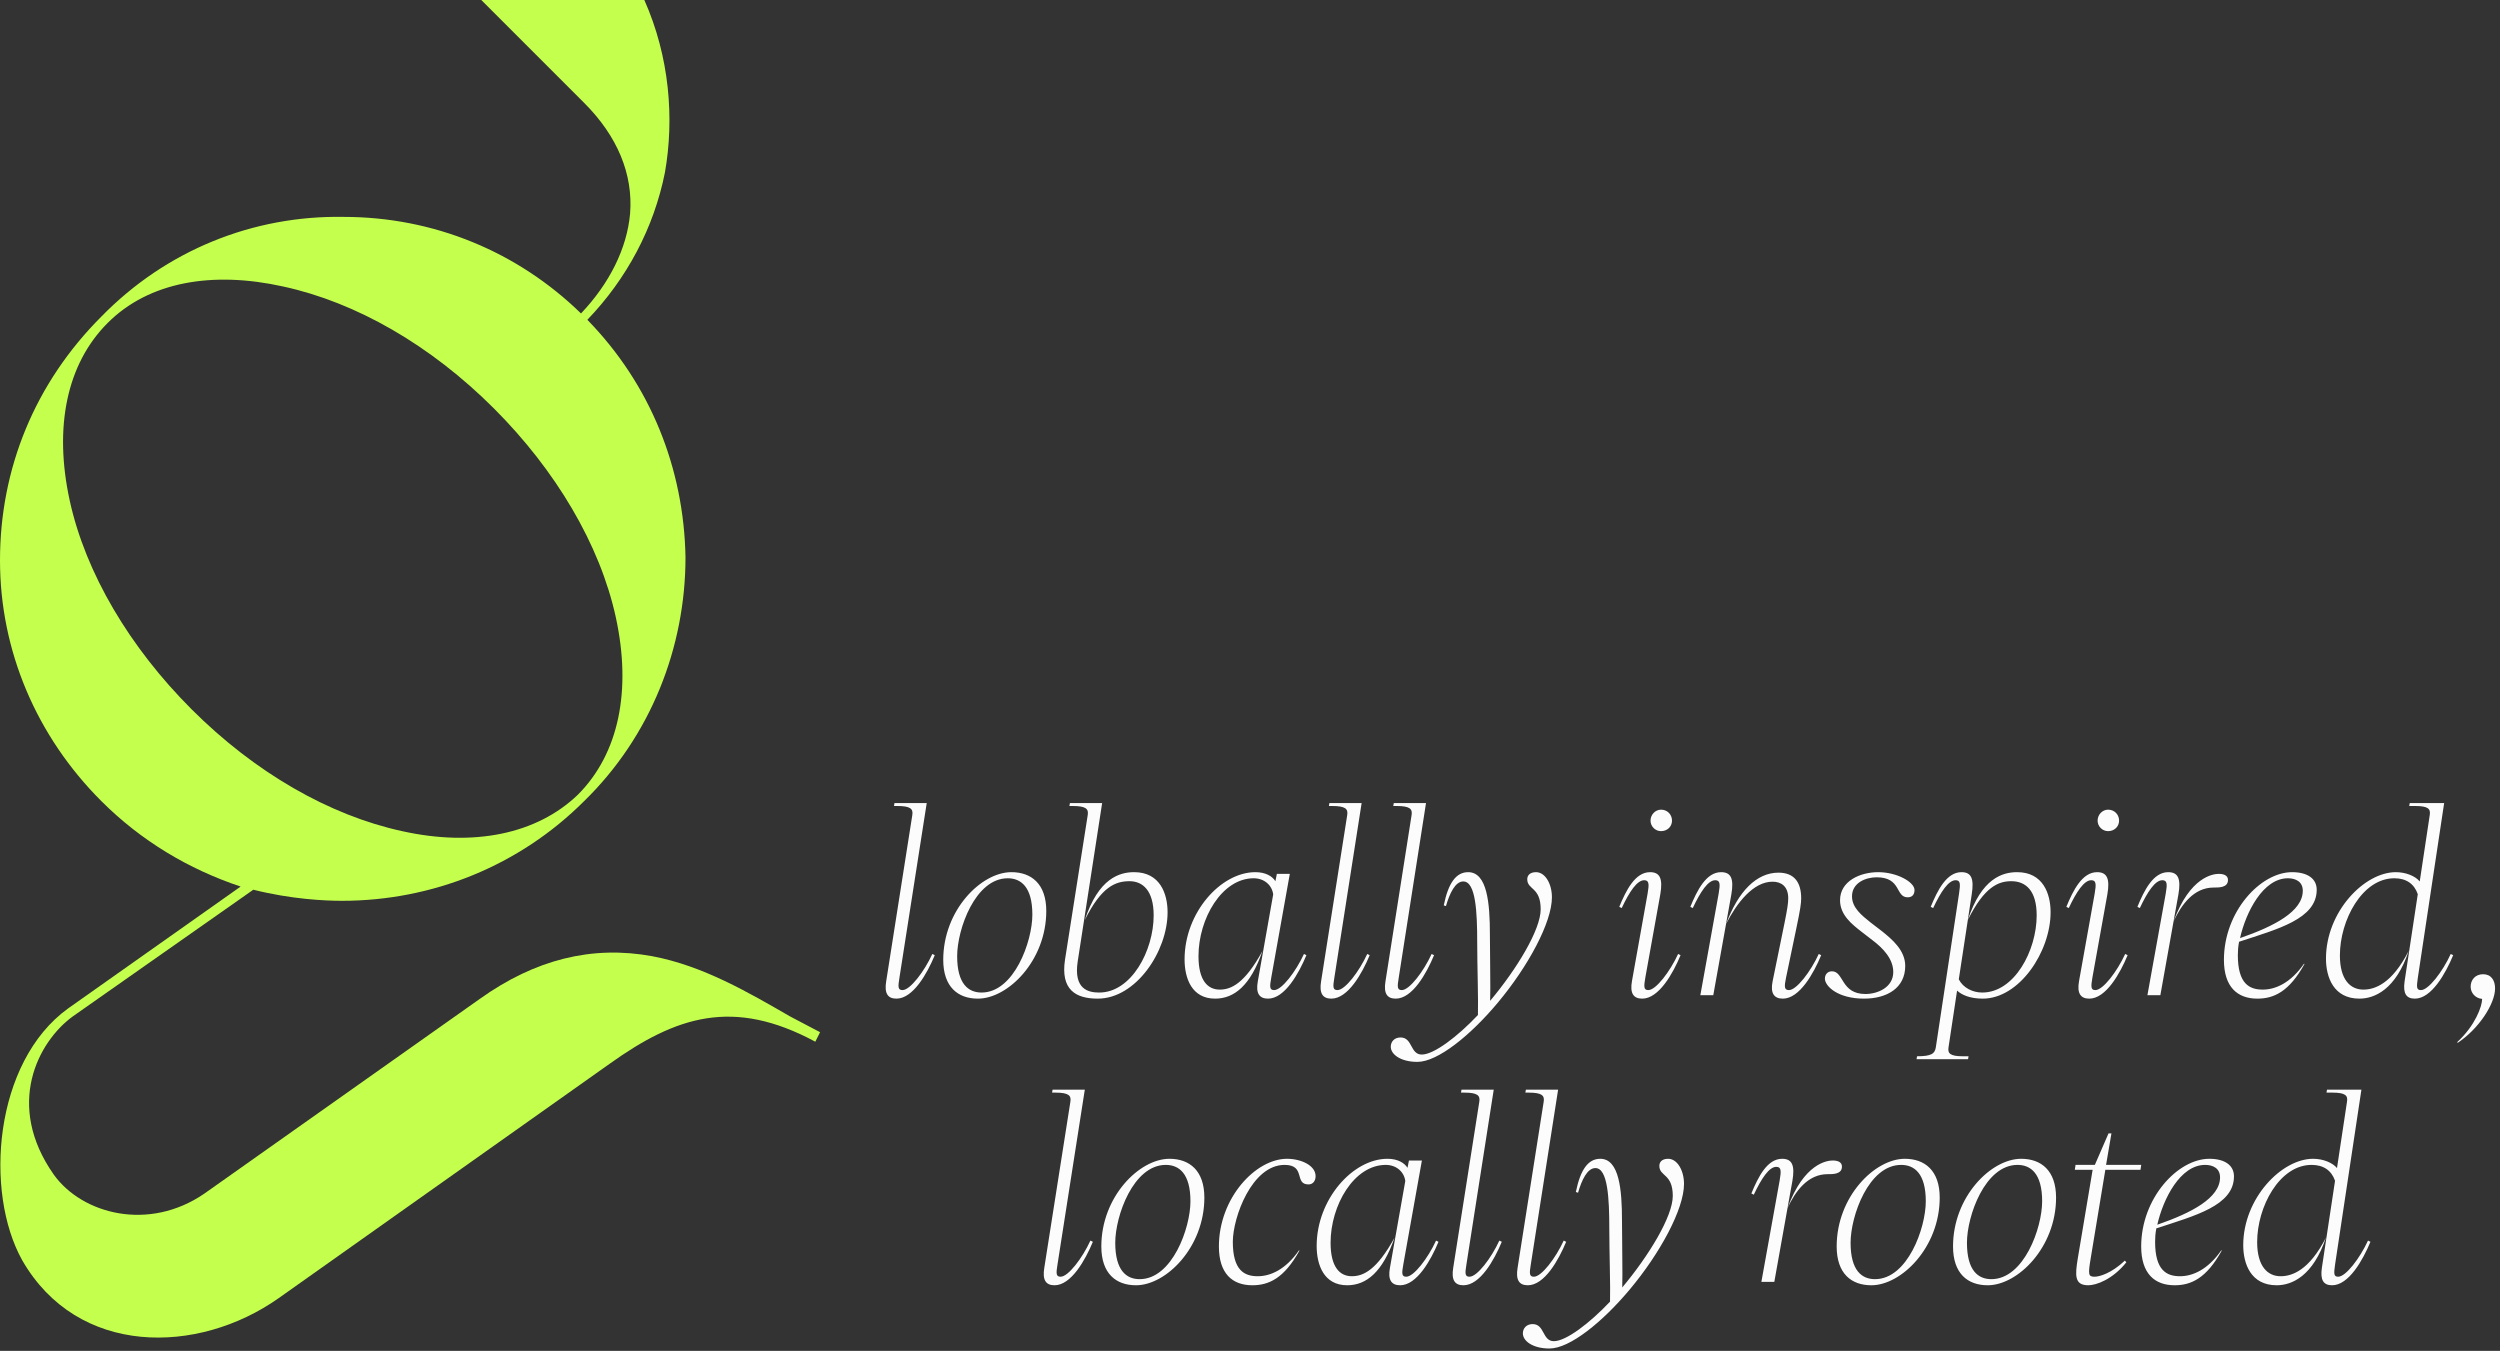
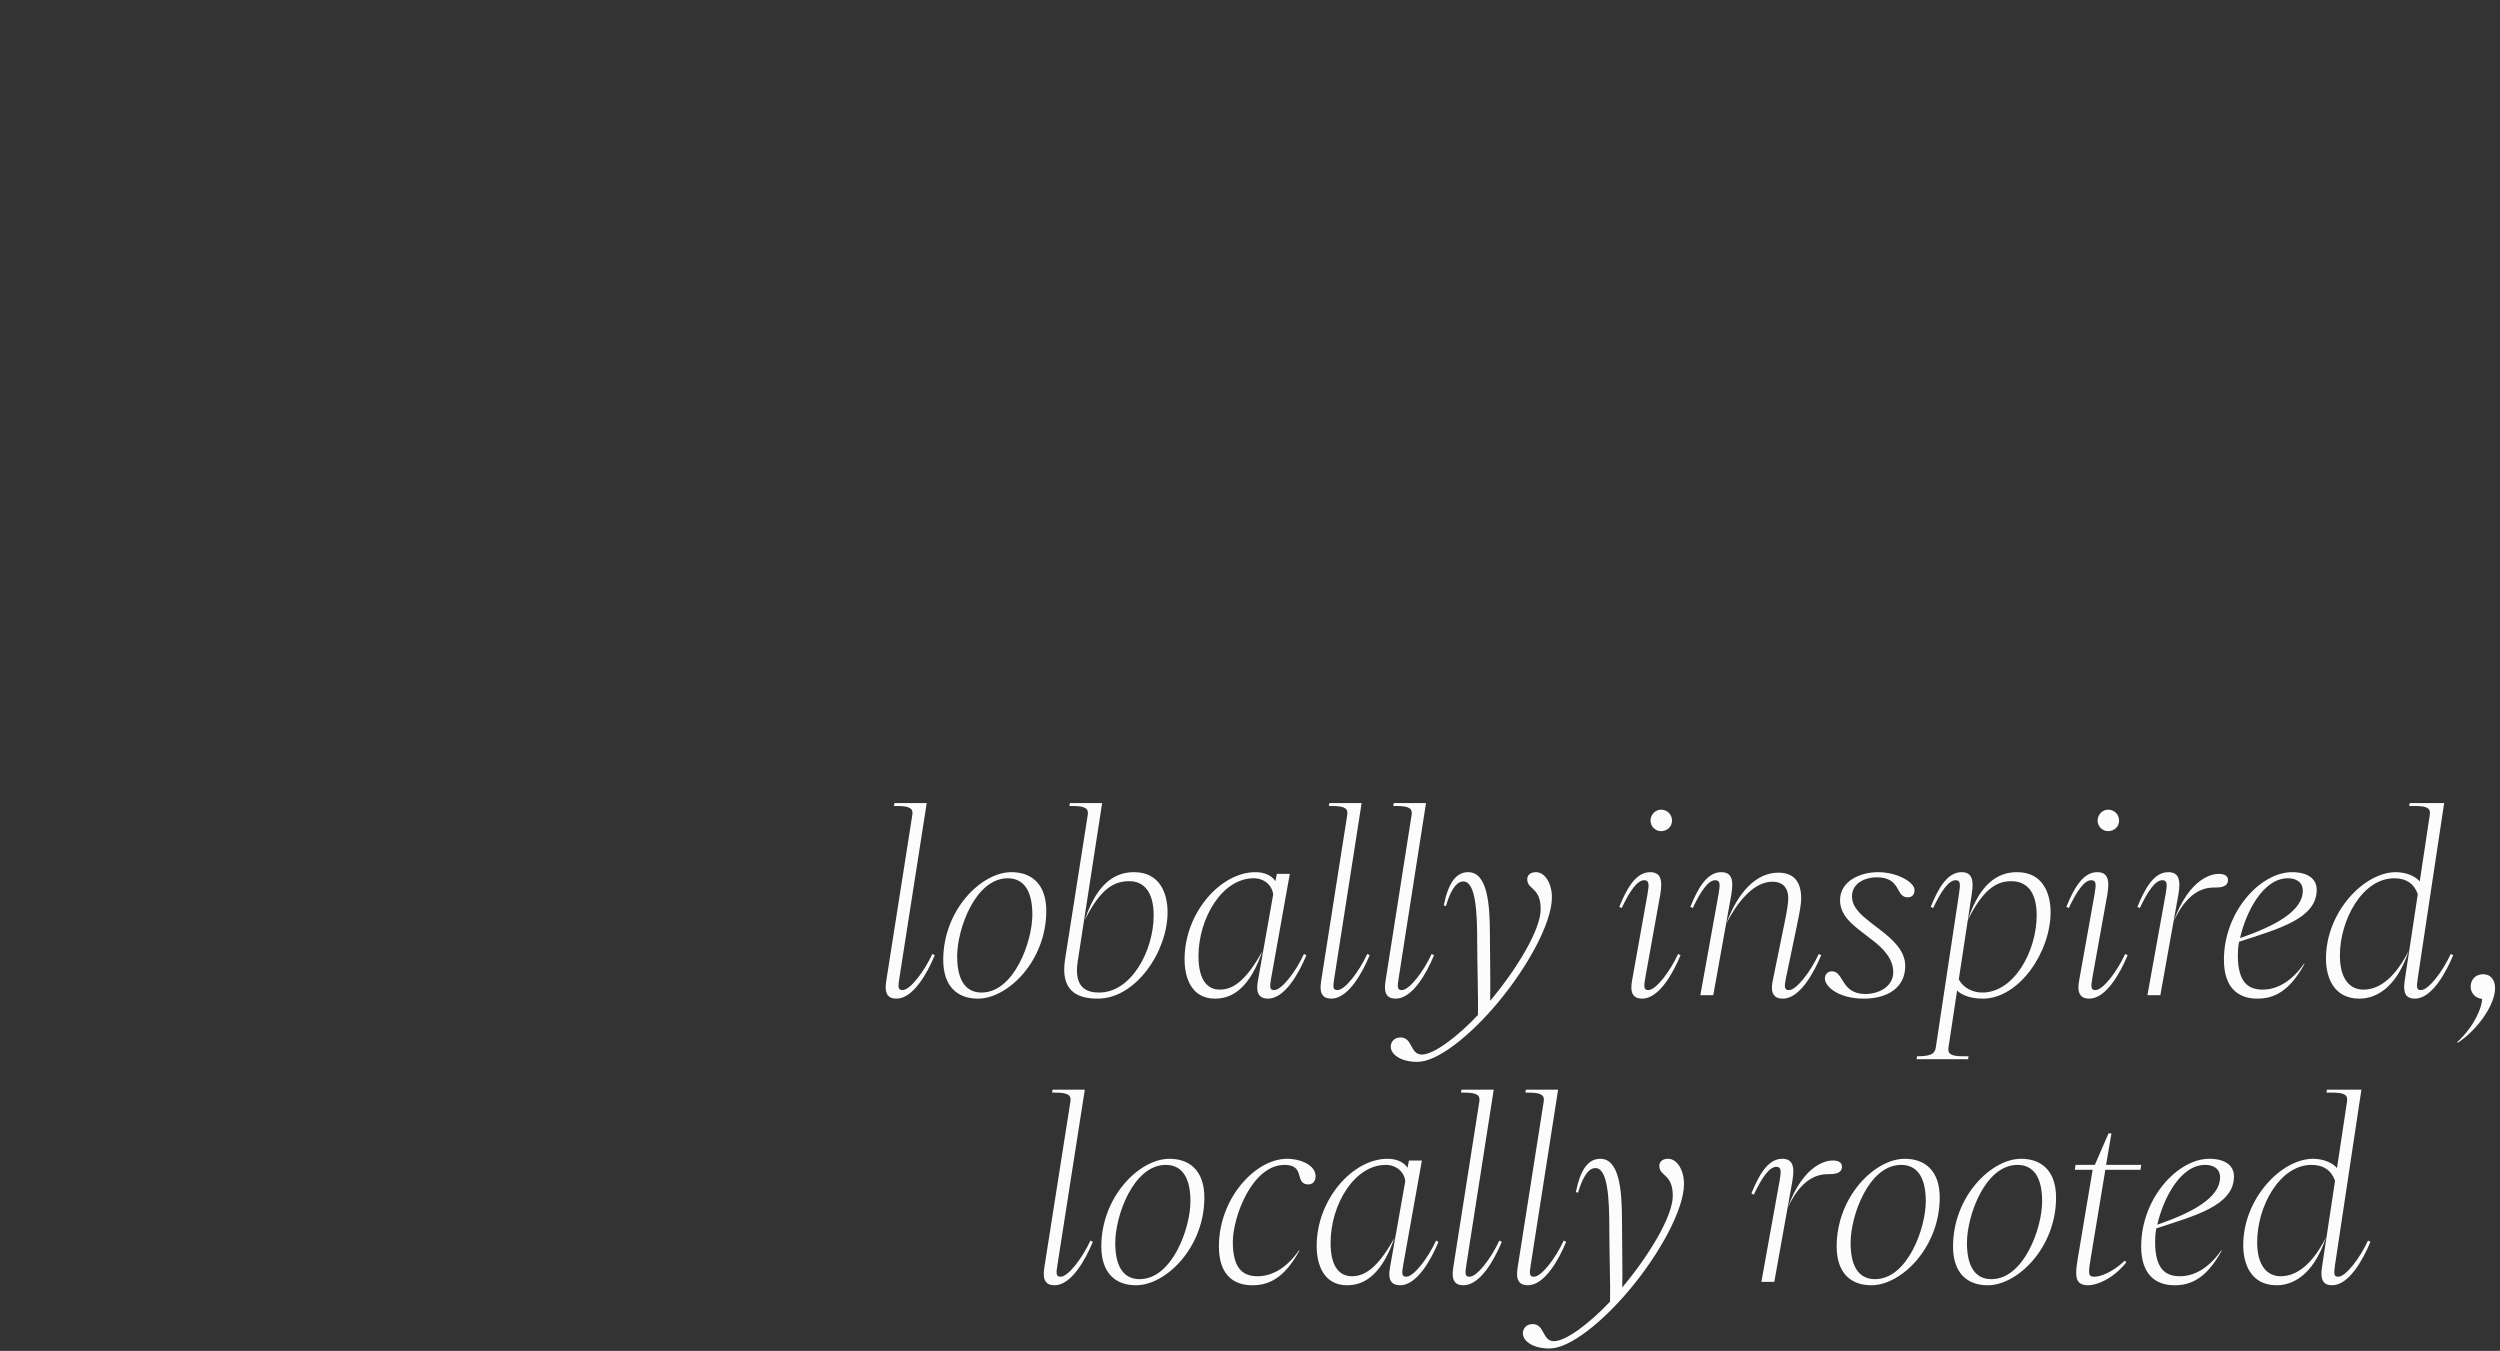
<svg xmlns="http://www.w3.org/2000/svg" width="942" height="509" viewBox="0 0 942 509" fill="none">
  <rect x="0" y="0" width="942" height="509" fill="#333333" stroke="none" />
-   <path d="M104.988 489.151C74.566 510.626 29.23 511.223 8.351 474.835C-5.965 449.184 -2.386 400.269 25.651 379.987L90.672 334.055C70.987 327.493 53.091 316.755 38.178 301.842C13.72 277.385 0 245.172 0 211.17C0 176.572 13.124 144.359 38.178 119.305C62.635 94.251 95.444 81.127 129.446 81.724C163.448 81.724 195.064 94.848 218.925 118.112C229.662 106.778 236.224 93.655 237.417 80.531C238.61 65.618 232.645 51.301 220.118 38.774L181.344 0H242.786C252.33 21.475 254.12 44.739 250.541 65.021C246.365 85.9 236.224 104.989 221.311 120.498C245.172 144.956 257.699 176.572 258.295 209.977C258.295 243.979 245.172 277.385 220.118 301.842C195.66 326.3 162.851 339.423 128.849 339.423C122.288 339.423 109.761 338.827 95.444 335.248L27.44 382.97C14.317 392.514 1.79 416.375 20.282 442.622C31.019 457.535 56.073 464.097 76.952 449.781L180.747 376.408C201.626 361.495 223.1 356.126 245.768 360.302C264.857 363.881 282.156 374.022 297.666 382.97L309 388.935L307.21 392.514C276.191 375.811 254.716 382.97 229.662 400.865L104.988 489.151ZM26.247 188.502C32.212 215.942 48.915 243.979 72.18 267.244C96.041 291.105 124.077 307.211 151.517 313.176C178.361 319.141 202.222 314.369 217.732 299.456C233.241 283.946 238.014 260.085 232.048 232.645C226.083 205.205 209.38 177.168 186.116 153.904C162.255 130.043 134.218 113.936 106.778 107.971C79.934 102.006 56.073 106.182 40.564 121.691C25.054 137.201 20.282 161.062 26.247 188.502Z" fill="#C4FF4D" />
  <path d="M333.915 369.756L343.759 307.104C344.127 304.804 343.115 303.7 338.055 303.7H336.859L337.043 302.596H349.187L338.883 368.56C338.331 371.872 338.331 373.068 340.079 373.068C342.931 373.068 348.267 366.076 351.303 359.452L352.223 359.912C349.371 366.812 344.035 376.288 337.779 376.288C334.467 376.288 333.179 374.264 333.915 369.756ZM369.857 373.988C382.093 373.988 388.993 354.76 388.993 344.64C388.993 334.152 384.669 330.932 379.701 330.932C367.465 330.932 360.657 350.16 360.657 360.28C360.657 370.768 364.889 373.988 369.857 373.988ZM368.477 376.288C360.933 376.288 355.413 371.872 355.413 361.66C355.413 342.892 369.765 328.632 381.081 328.632C388.625 328.632 394.237 333.048 394.237 343.26C394.237 362.028 379.793 376.288 368.477 376.288ZM439.943 343.72C439.943 358.532 427.983 376.288 413.631 376.288C405.351 376.288 399.555 372.976 401.303 361.568L409.859 307.104C410.227 304.804 409.215 303.7 404.155 303.7H402.959L403.143 302.596H415.287L406.087 362.212C404.431 372.884 410.227 373.988 414.183 373.988C426.327 373.988 434.699 358.164 434.699 344.916C434.699 335.624 430.651 332.036 425.591 332.036C420.347 332.036 415.011 334.06 408.755 346.664C413.907 330.932 421.819 328.632 427.339 328.632C437.091 328.632 439.943 336.728 439.943 343.72ZM480.57 332.036L481.122 329.276H485.998L479.006 368.376C478.362 371.872 478.362 373.068 480.11 373.068C482.962 373.068 488.298 366.076 491.334 359.452L492.254 359.912C489.402 366.812 484.066 376.288 477.81 376.288C474.498 376.288 473.118 374.264 473.946 369.756L479.742 337.004C479.282 333.508 476.338 330.932 472.382 330.932C460.422 330.932 451.59 346.112 451.59 360.28C451.59 369.48 455.086 372.884 459.594 372.884C463.918 372.884 468.978 370.584 475.694 358.348C471.186 371.412 465.022 376.288 457.846 376.288C449.014 376.288 446.346 368.56 446.346 361.476C446.346 343.904 459.962 328.632 473.026 328.632C476.798 328.632 479.374 330.104 480.57 332.036ZM497.79 369.756L507.634 307.104C508.002 304.804 506.99 303.7 501.93 303.7H500.734L500.918 302.596H513.062L502.758 368.56C502.206 371.872 502.206 373.068 503.954 373.068C506.806 373.068 512.142 366.076 515.178 359.452L516.098 359.912C513.246 366.812 507.91 376.288 501.654 376.288C498.342 376.288 497.054 374.264 497.79 369.756ZM522.048 369.756L531.892 307.104C532.26 304.804 531.248 303.7 526.188 303.7H524.992L525.176 302.596H537.32L527.016 368.56C526.464 371.872 526.464 373.068 528.212 373.068C531.064 373.068 536.4 366.076 539.436 359.452L540.356 359.912C537.504 366.812 532.168 376.288 525.912 376.288C522.6 376.288 521.312 374.264 522.048 369.756ZM580.53 342.616C580.53 334.152 575.47 335.348 575.47 331.3C575.47 329.92 576.39 328.632 578.782 328.632C582.186 328.632 584.762 332.956 584.762 338.108C584.762 347.584 575.746 364.236 564.338 377.852C554.034 390.18 541.706 400.116 534.07 400.116C527.722 400.116 524.042 397.264 524.042 394.412C524.042 392.48 525.422 390.916 527.722 390.916C532.322 390.916 531.31 397.356 535.726 397.356C540.326 397.356 549.25 390.548 556.886 382.452C557.07 377.208 556.61 363.592 556.61 355.036C556.61 343.536 556.058 332.128 551.366 332.128C548.33 332.128 546.214 336.636 544.834 341.42L544.006 341.144C545.754 332.588 548.698 328.632 553.206 328.632C560.382 328.632 561.394 340.316 561.394 352.092C561.394 360.464 561.67 371.872 561.486 377.116C571.514 365.156 580.53 350.344 580.53 342.616ZM621.918 309.22C621.918 311.428 623.758 313.176 625.874 313.176C628.266 313.176 630.014 311.428 630.014 309.22C630.014 306.92 628.266 305.08 625.874 305.08C623.758 305.08 621.918 306.92 621.918 309.22ZM620.814 336.728C621.458 333.048 621.366 331.668 619.526 331.668C616.858 331.668 614.006 335.9 611.062 342.156L610.142 341.696C612.718 335.44 616.122 328.632 621.734 328.632C625.506 328.632 626.61 331.116 625.598 337.004L619.986 368.192C619.342 371.872 619.342 373.068 621.09 373.068C623.942 373.068 629.278 366.076 632.314 359.452L633.234 359.912C630.382 366.812 625.046 376.288 618.79 376.288C615.478 376.288 614.098 374.264 614.926 369.664L620.814 336.728ZM672.979 368.376C672.243 371.872 672.335 373.068 674.083 373.068C676.935 373.068 682.271 366.076 685.307 359.452L686.227 359.912C683.375 366.812 678.039 376.288 671.783 376.288C668.471 376.288 666.999 374.264 667.919 369.756L672.427 347.676C673.439 342.616 673.807 340.408 673.807 338.476C673.807 333.876 671.047 332.22 667.919 332.22C660.559 332.22 654.395 340.316 650.439 348.044C654.947 335.9 661.847 328.816 670.127 328.816C676.107 328.816 678.683 332.496 678.683 338.476C678.683 340.316 678.407 342.432 676.843 349.884L672.979 368.376ZM640.687 375H645.563L652.371 337.004C653.383 331.116 652.279 328.632 648.507 328.632C642.895 328.632 639.491 335.44 636.915 341.696L637.835 342.156C640.779 335.9 643.631 331.668 646.299 331.668C648.139 331.668 648.231 333.048 647.587 336.728L640.687 375ZM702.895 374.54C707.495 374.54 713.383 372.056 713.383 366.26C713.383 361.292 709.519 357.244 705.471 354.208L701.423 351.08C697.743 348.228 693.327 344.732 693.327 339.212C693.327 331.944 700.963 328.632 707.679 328.632C714.855 328.632 721.387 332.404 721.387 335.348C721.387 336.912 720.651 338.108 718.811 338.108C714.119 338.108 716.511 330.564 707.127 330.564C703.079 330.564 697.835 332.588 697.835 337.74C697.835 342.064 701.515 344.916 704.827 347.584L709.151 350.896C712.923 353.932 717.891 358.072 717.891 363.96C717.891 372.24 711.083 376.288 702.343 376.288C692.499 376.288 687.623 371.596 687.623 368.744C687.623 367.272 688.543 365.984 690.291 365.984C694.799 365.984 693.603 374.54 702.895 374.54ZM729.423 394.596L738.163 336.728C738.715 333.048 738.715 331.668 736.875 331.668C734.207 331.668 731.355 335.9 728.411 342.156L727.491 341.696C730.067 335.44 733.471 328.632 739.083 328.632C742.855 328.632 743.867 331.116 742.947 337.004L741.475 346.664C746.627 330.932 754.539 328.632 760.059 328.632C769.811 328.632 772.663 336.728 772.663 343.72C772.663 358.624 760.887 376.288 747.087 376.288C742.211 376.288 739.083 374.816 737.427 373.252L734.207 394.596C733.839 396.896 734.759 398 739.543 398H741.751L741.567 399.104H722.155L722.339 398C727.859 398 729.055 396.988 729.423 394.596ZM746.903 373.988C759.047 373.988 767.419 358.164 767.419 344.916C767.419 335.624 763.371 332.036 757.851 332.036C753.067 332.036 747.731 334.06 741.475 346.664L738.071 369.02C739.727 372.24 743.315 373.988 746.903 373.988ZM790.375 309.22C790.375 311.428 792.215 313.176 794.331 313.176C796.723 313.176 798.471 311.428 798.471 309.22C798.471 306.92 796.723 305.08 794.331 305.08C792.215 305.08 790.375 306.92 790.375 309.22ZM789.271 336.728C789.915 333.048 789.823 331.668 787.983 331.668C785.315 331.668 782.463 335.9 779.519 342.156L778.599 341.696C781.175 335.44 784.579 328.632 790.191 328.632C793.963 328.632 795.067 331.116 794.055 337.004L788.443 368.192C787.799 371.872 787.799 373.068 789.547 373.068C792.399 373.068 797.735 366.076 800.771 359.452L801.691 359.912C798.839 366.812 793.503 376.288 787.247 376.288C783.935 376.288 782.555 374.264 783.383 369.664L789.271 336.728ZM809.144 375L816.044 336.728C816.688 333.048 816.596 331.668 814.756 331.668C812.088 331.668 809.236 335.9 806.292 342.156L805.372 341.696C807.948 335.44 811.352 328.632 816.964 328.632C820.736 328.632 821.84 331.116 820.828 337.004L818.988 347.216L814.02 375H809.144ZM818.988 347.216C821.932 340.868 826.624 334.428 834.076 334.428C836.008 334.428 839.504 334.52 839.504 331.576C839.504 329.92 838.032 329.276 836.008 329.276C833.984 329.276 825.152 330.288 818.988 347.216ZM868.151 363.132L868.335 363.224C862.539 373.712 856.743 376.288 850.579 376.288C843.035 376.288 837.975 371.872 837.975 361.66C837.975 343.444 851.775 328.632 863.643 328.632C869.531 328.632 872.935 331.116 872.935 335.256C872.935 346.296 858.215 350.068 843.679 354.852C843.311 356.784 843.219 358.44 843.219 359.912C843.219 370.768 847.635 372.884 852.603 372.884C857.387 372.884 863.091 370.4 868.151 363.132ZM862.079 330.932C852.695 330.932 846.255 343.72 844.047 353.472C856.835 349.056 867.691 343.444 867.691 335.624C867.691 332.22 865.023 330.932 862.079 330.932ZM911.756 332.128L915.528 307.104C915.896 304.804 914.976 303.7 910.008 303.7H907.8L907.984 302.596H920.956L911.02 368.56C910.56 371.872 910.468 373.068 912.216 373.068C915.068 373.068 920.404 366.076 923.44 359.452L924.36 359.912C921.508 366.812 916.172 376.288 909.916 376.288C906.604 376.288 905.408 374.264 906.052 369.756L911.02 336.912C909.64 332.956 906.604 330.932 902.188 330.932C890.044 330.932 881.672 346.756 881.672 360.004C881.672 369.296 885.72 372.884 890.504 372.884C894.736 372.884 901.268 370.768 907.616 358.256C902.74 372.884 894.736 376.288 889.032 376.288C879.28 376.288 876.428 368.192 876.428 361.2C876.428 343.536 890.872 328.632 902.74 328.632C906.512 328.632 910.1 330.104 911.756 332.128ZM930.942 371.78C930.942 369.204 932.69 367.088 935.634 367.088C938.67 367.088 940.142 369.388 940.142 372.424C940.142 378.22 934.07 387.604 926.066 392.94L925.882 392.664C932.598 386.5 935.266 379.232 935.266 376.38C932.782 376.196 930.942 374.172 930.942 371.78ZM393.482 477.756L403.326 415.104C403.694 412.804 402.682 411.7 397.622 411.7H396.426L396.61 410.596H408.754L398.45 476.56C397.898 479.872 397.898 481.068 399.646 481.068C402.498 481.068 407.834 474.076 410.87 467.452L411.79 467.912C408.938 474.812 403.602 484.288 397.346 484.288C394.034 484.288 392.746 482.264 393.482 477.756ZM429.424 481.988C441.66 481.988 448.56 462.76 448.56 452.64C448.56 442.152 444.236 438.932 439.268 438.932C427.032 438.932 420.224 458.16 420.224 468.28C420.224 478.768 424.456 481.988 429.424 481.988ZM428.044 484.288C420.5 484.288 414.98 479.872 414.98 469.66C414.98 450.892 429.332 436.632 440.648 436.632C448.192 436.632 453.804 441.048 453.804 451.26C453.804 470.028 439.36 484.288 428.044 484.288ZM484.951 436.632C490.195 436.632 495.715 439.116 495.715 443.164C495.715 445.096 494.611 446.292 493.047 446.292C487.527 446.292 492.127 438.932 484.031 438.932C471.703 438.932 464.527 458.712 464.527 467.912C464.527 478.768 468.943 480.884 473.911 480.884C478.695 480.884 484.399 478.4 489.459 471.132L489.643 471.224C483.847 481.712 478.051 484.288 471.887 484.288C464.343 484.288 459.283 479.872 459.283 469.66C459.283 451.444 473.083 436.632 484.951 436.632ZM530.343 440.036L530.895 437.276H535.771L528.779 476.376C528.135 479.872 528.135 481.068 529.883 481.068C532.735 481.068 538.071 474.076 541.107 467.452L542.027 467.912C539.175 474.812 533.839 484.288 527.583 484.288C524.271 484.288 522.891 482.264 523.719 477.756L529.515 445.004C529.055 441.508 526.111 438.932 522.155 438.932C510.195 438.932 501.363 454.112 501.363 468.28C501.363 477.48 504.859 480.884 509.367 480.884C513.691 480.884 518.751 478.584 525.467 466.348C520.959 479.412 514.795 484.288 507.619 484.288C498.787 484.288 496.119 476.56 496.119 469.476C496.119 451.904 509.735 436.632 522.799 436.632C526.571 436.632 529.147 438.104 530.343 440.036ZM547.564 477.756L557.408 415.104C557.776 412.804 556.764 411.7 551.704 411.7H550.508L550.692 410.596H562.836L552.532 476.56C551.98 479.872 551.98 481.068 553.728 481.068C556.58 481.068 561.916 474.076 564.952 467.452L565.872 467.912C563.02 474.812 557.684 484.288 551.428 484.288C548.116 484.288 546.828 482.264 547.564 477.756ZM571.822 477.756L581.666 415.104C582.034 412.804 581.022 411.7 575.962 411.7H574.766L574.95 410.596H587.094L576.79 476.56C576.238 479.872 576.238 481.068 577.986 481.068C580.838 481.068 586.174 474.076 589.21 467.452L590.13 467.912C587.278 474.812 581.942 484.288 575.686 484.288C572.374 484.288 571.086 482.264 571.822 477.756ZM630.304 450.616C630.304 442.152 625.244 443.348 625.244 439.3C625.244 437.92 626.164 436.632 628.556 436.632C631.96 436.632 634.536 440.956 634.536 446.108C634.536 455.584 625.52 472.236 614.112 485.852C603.808 498.18 591.48 508.116 583.844 508.116C577.496 508.116 573.816 505.264 573.816 502.412C573.816 500.48 575.196 498.916 577.496 498.916C582.096 498.916 581.084 505.356 585.5 505.356C590.1 505.356 599.024 498.548 606.66 490.452C606.844 485.208 606.384 471.592 606.384 463.036C606.384 451.536 605.832 440.128 601.14 440.128C598.104 440.128 595.988 444.636 594.608 449.42L593.78 449.144C595.528 440.588 598.472 436.632 602.98 436.632C610.156 436.632 611.168 448.316 611.168 460.092C611.168 468.464 611.444 479.872 611.26 485.116C621.288 473.156 630.304 458.344 630.304 450.616ZM663.687 483L670.587 444.728C671.231 441.048 671.139 439.668 669.299 439.668C666.631 439.668 663.779 443.9 660.835 450.156L659.915 449.696C662.491 443.44 665.895 436.632 671.507 436.632C675.279 436.632 676.383 439.116 675.371 445.004L673.531 455.216L668.563 483H663.687ZM673.531 455.216C676.475 448.868 681.167 442.428 688.619 442.428C690.551 442.428 694.047 442.52 694.047 439.576C694.047 437.92 692.575 437.276 690.551 437.276C688.527 437.276 679.695 438.288 673.531 455.216ZM706.502 481.988C718.738 481.988 725.638 462.76 725.638 452.64C725.638 442.152 721.314 438.932 716.346 438.932C704.11 438.932 697.302 458.16 697.302 468.28C697.302 478.768 701.534 481.988 706.502 481.988ZM705.122 484.288C697.578 484.288 692.058 479.872 692.058 469.66C692.058 450.892 706.41 436.632 717.726 436.632C725.27 436.632 730.882 441.048 730.882 451.26C730.882 470.028 716.438 484.288 705.122 484.288ZM750.346 481.988C762.582 481.988 769.482 462.76 769.482 452.64C769.482 442.152 765.158 438.932 760.19 438.932C747.954 438.932 741.146 458.16 741.146 468.28C741.146 478.768 745.378 481.988 750.346 481.988ZM748.966 484.288C741.422 484.288 735.902 479.872 735.902 469.66C735.902 450.892 750.254 436.632 761.57 436.632C769.114 436.632 774.726 441.048 774.726 451.26C774.726 470.028 760.282 484.288 748.966 484.288ZM793.291 440.772L787.771 474.168C786.759 480.24 786.851 481.068 789.243 481.068C790.991 481.068 795.499 479.872 800.651 474.996L801.203 475.64C796.051 482.08 789.887 484.288 786.851 484.288C781.607 484.288 781.883 480.516 782.895 474.26L788.507 440.772H781.791L782.067 438.932H789.335L794.487 427.064H795.591L793.567 438.932H806.815L806.539 440.772H793.291ZM836.975 471.132L837.159 471.224C831.363 481.712 825.567 484.288 819.403 484.288C811.859 484.288 806.799 479.872 806.799 469.66C806.799 451.444 820.599 436.632 832.467 436.632C838.355 436.632 841.759 439.116 841.759 443.256C841.759 454.296 827.039 458.068 812.503 462.852C812.135 464.784 812.043 466.44 812.043 467.912C812.043 478.768 816.459 480.884 821.427 480.884C826.211 480.884 831.915 478.4 836.975 471.132ZM830.903 438.932C821.519 438.932 815.079 451.72 812.871 461.472C825.659 457.056 836.515 451.444 836.515 443.624C836.515 440.22 833.847 438.932 830.903 438.932ZM880.58 440.128L884.352 415.104C884.72 412.804 883.8 411.7 878.832 411.7H876.624L876.808 410.596H889.78L879.844 476.56C879.384 479.872 879.292 481.068 881.04 481.068C883.892 481.068 889.228 474.076 892.264 467.452L893.184 467.912C890.332 474.812 884.996 484.288 878.74 484.288C875.428 484.288 874.232 482.264 874.876 477.756L879.844 444.912C878.464 440.956 875.428 438.932 871.012 438.932C858.868 438.932 850.496 454.756 850.496 468.004C850.496 477.296 854.544 480.884 859.328 480.884C863.56 480.884 870.092 478.768 876.44 466.256C871.564 480.884 863.56 484.288 857.856 484.288C848.104 484.288 845.252 476.192 845.252 469.2C845.252 451.536 859.696 436.632 871.564 436.632C875.336 436.632 878.924 438.104 880.58 440.128Z" fill="#FCFCFC" />
</svg>